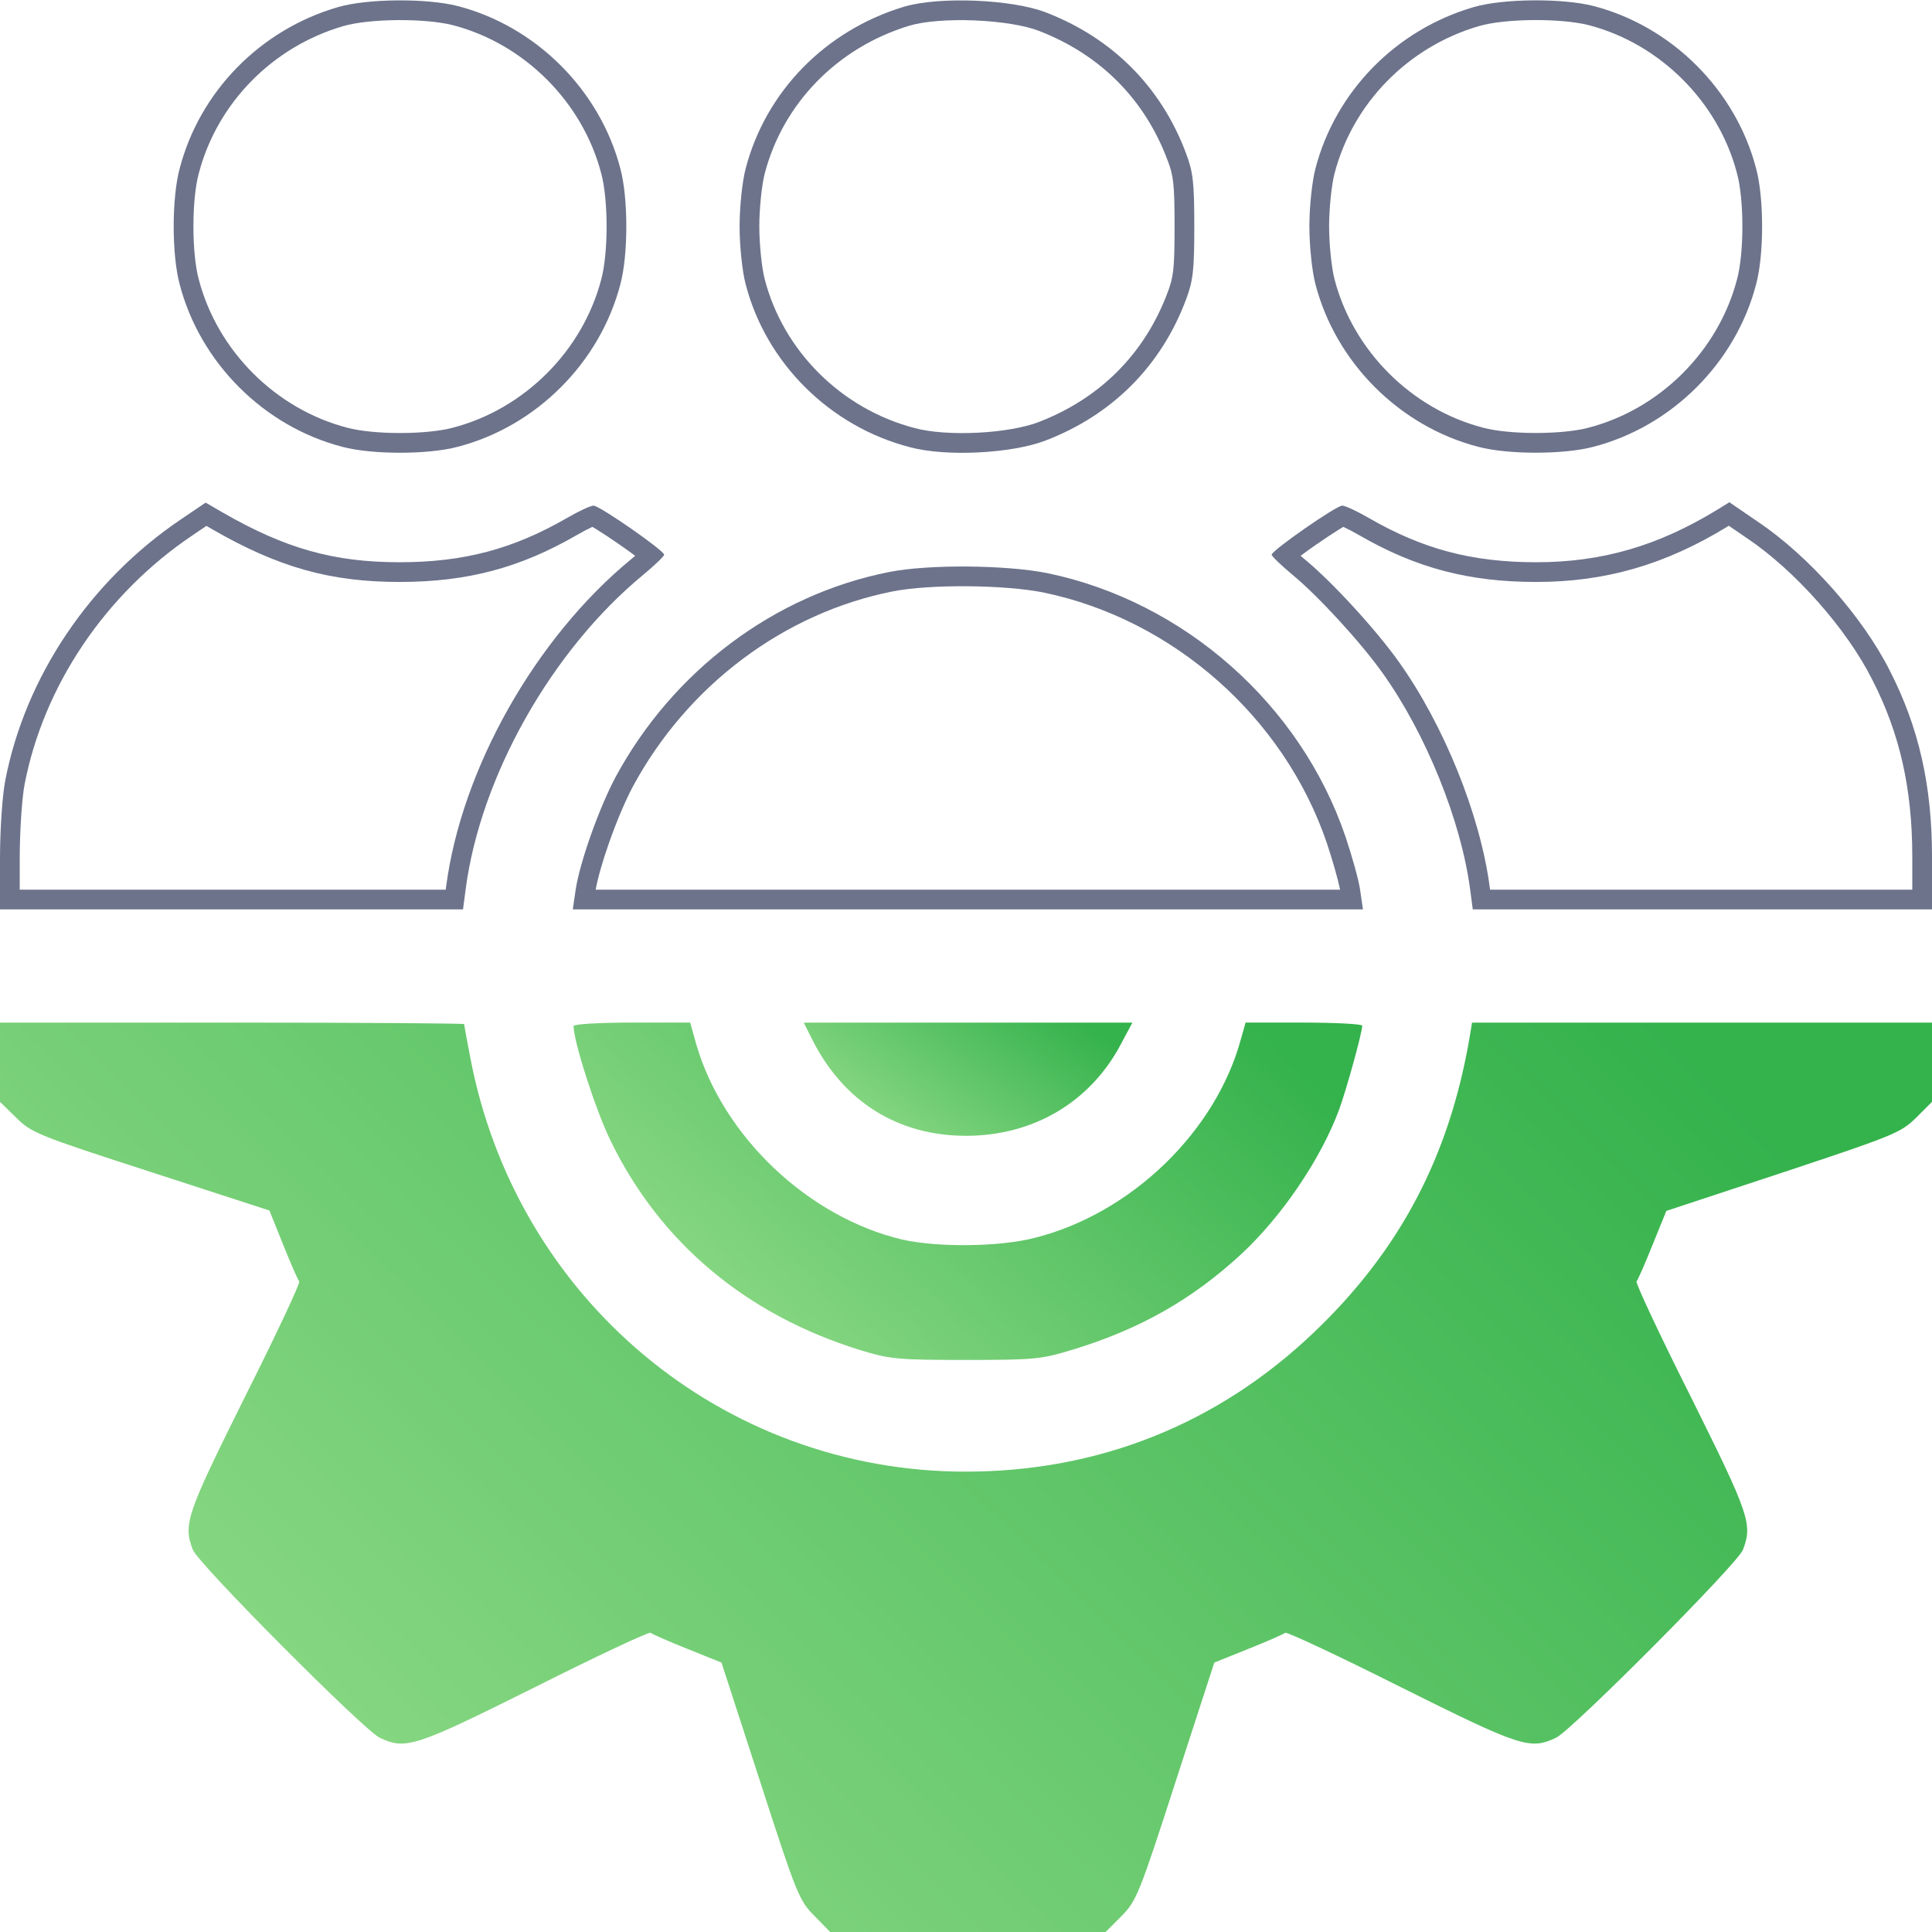
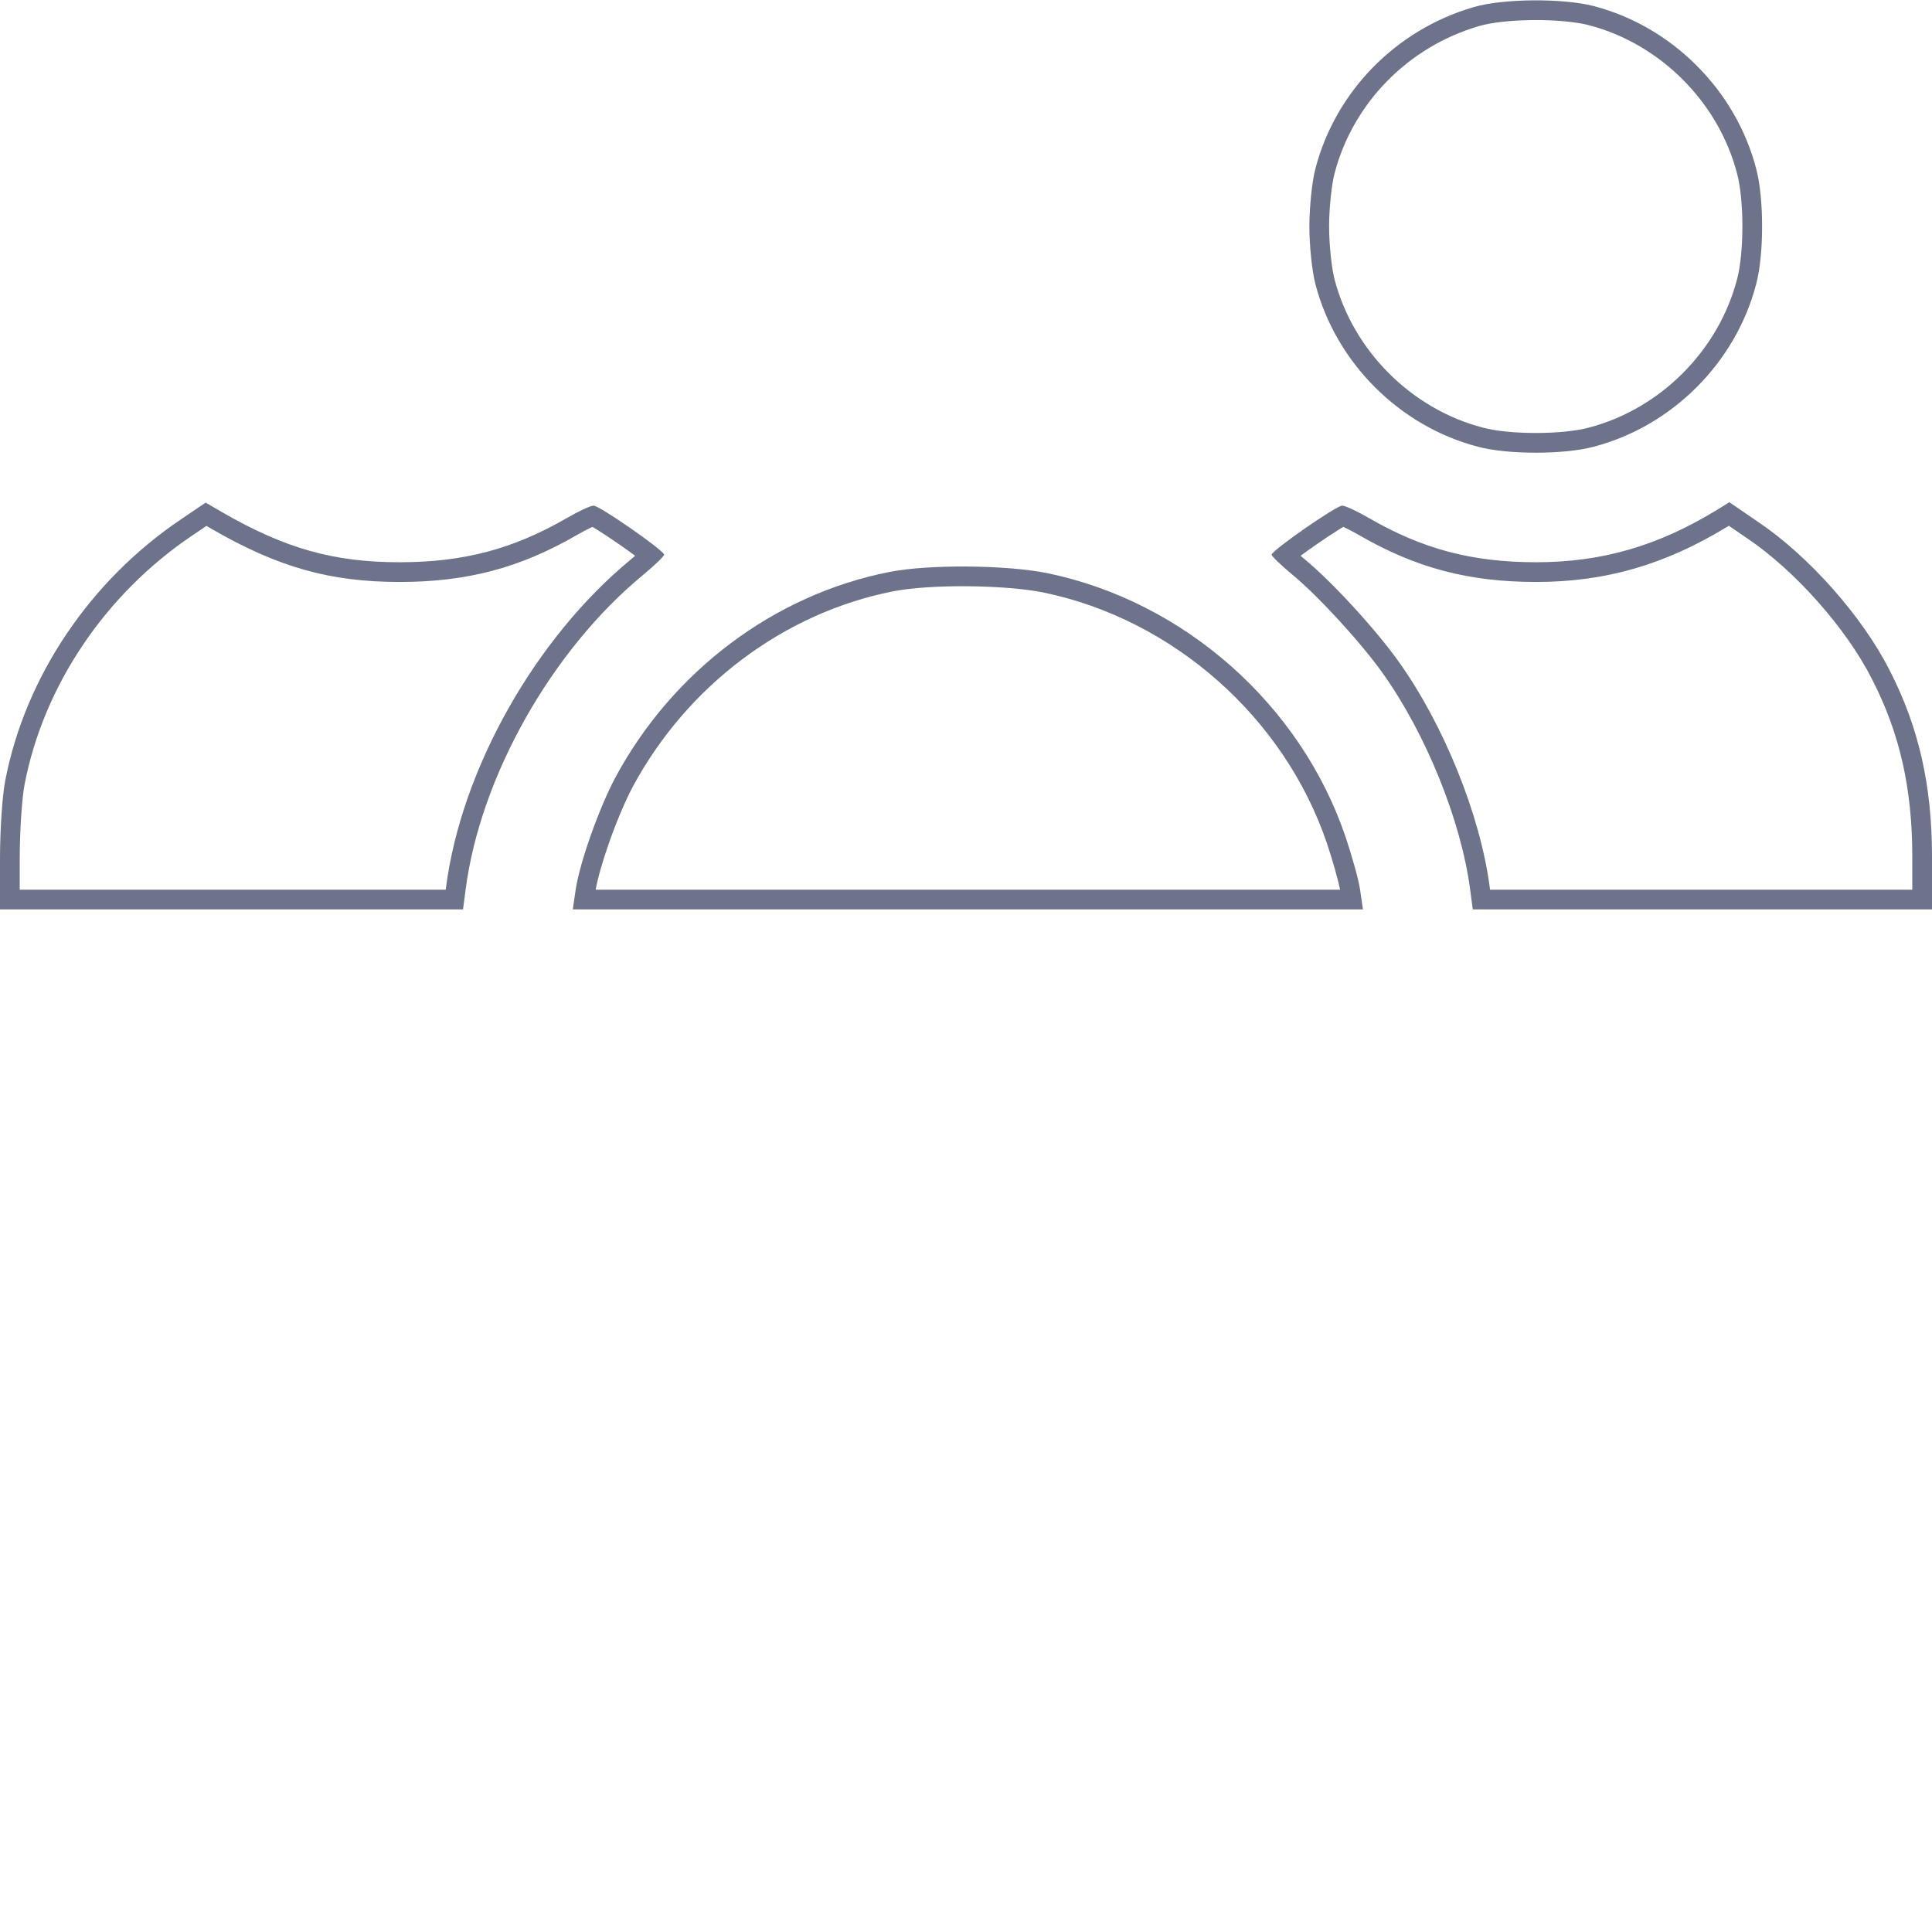
<svg xmlns="http://www.w3.org/2000/svg" width="196" height="196" viewBox="0 0 196 196" fill="none">
-   <path fill-rule="evenodd" clip-rule="evenodd" d="M34.823 2.649L34.83 2.647C36.061 2.284 38.105 2.058 40.31 2.04C42.505 2.022 44.607 2.21 45.938 2.551C53.197 4.437 59.116 10.357 61.001 17.616L61.003 17.625L61.005 17.633C61.342 18.884 61.539 20.868 61.539 22.971C61.539 25.073 61.342 27.057 61.005 28.308L61.003 28.316L61.001 28.325C59.116 35.585 53.195 41.506 45.935 43.391L45.926 43.393L45.917 43.395C44.667 43.732 42.683 43.93 40.58 43.93C38.478 43.93 36.494 43.732 35.243 43.395L35.234 43.393L35.226 43.391C27.966 41.506 22.045 35.585 20.16 28.325L20.158 28.316L20.155 28.308C19.819 27.057 19.621 25.073 19.621 22.971C19.621 20.868 19.819 18.884 20.155 17.633L20.157 17.625L20.16 17.616C22.009 10.499 27.603 4.752 34.823 2.649ZM46.437 0.614C43.298 -0.19 37.25 -0.151 34.264 0.729C26.378 3.026 20.253 9.304 18.224 17.113C17.42 20.099 17.42 25.842 18.224 28.828C20.291 36.79 26.761 43.26 34.723 45.327C37.709 46.131 43.451 46.131 46.437 45.327C54.4 43.26 60.869 36.79 62.937 28.828C63.74 25.842 63.74 20.099 62.937 17.113C60.869 9.151 54.4 2.681 46.437 0.614Z" fill="#6C738B" />
-   <path fill-rule="evenodd" clip-rule="evenodd" d="M75.644 17.112C77.673 9.303 83.721 3.101 91.684 0.69C95.244 -0.382 102.67 -0.076 106.116 1.264C112.853 3.867 117.791 8.805 120.318 15.543C121.045 17.457 121.16 18.567 121.16 22.969C121.16 27.372 121.045 28.482 120.318 30.396C117.791 37.133 112.853 42.072 106.116 44.675C102.67 46.015 95.971 46.359 92.296 45.364C84.18 43.258 77.711 36.827 75.644 28.826C75.299 27.525 75.031 24.922 75.031 22.969C75.031 21.017 75.299 18.414 75.644 17.112ZM77.579 17.615L77.579 17.615C79.427 10.505 84.943 4.822 92.26 2.605C93.726 2.164 96.213 1.964 98.862 2.071C101.511 2.178 103.972 2.576 105.391 3.128L105.395 3.13C111.608 5.53 116.122 10.05 118.445 16.245L118.448 16.253C119.035 17.797 119.16 18.584 119.16 22.969C119.16 27.355 119.035 28.142 118.448 29.686L118.445 29.694C116.122 35.889 111.608 40.409 105.395 42.809L105.391 42.811C103.95 43.371 101.654 43.774 99.191 43.898C96.732 44.022 94.373 43.854 92.819 43.434L92.809 43.431L92.798 43.428C85.375 41.502 79.463 35.612 77.58 28.326L77.577 28.315L77.577 28.315C77.293 27.24 77.031 24.825 77.031 22.969C77.031 21.114 77.293 18.698 77.577 17.624L77.579 17.615Z" fill="#6C738B" />
  <path fill-rule="evenodd" clip-rule="evenodd" d="M150.048 2.645L150.054 2.644C151.285 2.28 153.329 2.055 155.534 2.036C157.73 2.018 159.831 2.207 161.163 2.547C168.421 4.433 174.341 10.353 176.225 17.612L176.227 17.621L176.23 17.63C176.566 18.88 176.764 20.864 176.764 22.967C176.764 25.069 176.566 27.053 176.23 28.304L176.227 28.312L176.225 28.321C174.34 35.581 168.419 41.502 161.159 43.387L161.15 43.389L161.142 43.392C159.891 43.728 157.907 43.926 155.805 43.926C153.702 43.926 151.718 43.728 150.468 43.392L150.459 43.389L150.45 43.387C143.19 41.502 137.269 35.581 135.384 28.321L135.382 28.312L135.382 28.312C135.097 27.238 134.836 24.822 134.836 22.967C134.836 21.111 135.097 18.696 135.382 17.621L135.384 17.613L135.384 17.613C137.233 10.495 142.828 4.748 150.048 2.645ZM161.662 0.61C158.523 -0.194 152.474 -0.155 149.488 0.725C141.602 3.022 135.477 9.3 133.448 17.11C133.104 18.411 132.836 21.014 132.836 22.967C132.836 24.919 133.104 27.522 133.448 28.824C135.516 36.786 141.985 43.256 149.948 45.323C152.934 46.127 158.676 46.127 161.662 45.323C169.624 43.256 176.094 36.786 178.161 28.824C178.965 25.838 178.965 20.096 178.161 17.11C176.094 9.147 169.624 2.678 161.662 0.61Z" fill="#6C738B" />
  <path fill-rule="evenodd" clip-rule="evenodd" d="M19.492 54.334L19.496 54.331L20.944 53.351L21.509 53.68C28.213 57.55 33.493 59.039 40.54 59.039C47.391 59.039 52.752 57.611 58.499 54.292L58.503 54.29C59.052 53.971 59.601 53.684 60.032 53.483C60.056 53.472 60.08 53.461 60.102 53.451C60.23 53.526 60.376 53.614 60.54 53.715C61.2 54.124 62.045 54.686 62.883 55.269C63.434 55.652 63.97 56.036 64.439 56.384C64.296 56.507 64.147 56.634 63.993 56.762C54.32 64.727 46.818 77.999 45.256 89.969C45.256 89.969 45.256 89.97 45.256 89.97L45.218 90.258H2V87.128C2 84.293 2.23 80.926 2.499 79.549L2.5 79.545C4.423 69.6 10.651 60.289 19.492 54.334ZM46.971 92.258H0V87.128C0 84.257 0.23 80.735 0.536 79.166C2.565 68.677 9.111 58.915 18.375 52.675L20.863 50.991L22.509 51.948C28.941 55.661 33.879 57.039 40.54 57.039C47.048 57.039 52.062 55.699 57.498 52.56C58.685 51.871 59.91 51.297 60.216 51.297C60.829 51.297 67.375 55.852 67.375 56.273C67.375 56.427 66.418 57.345 65.269 58.302C55.967 65.959 48.732 78.783 47.239 90.229L46.971 92.258Z" fill="#6C738B" />
  <path fill-rule="evenodd" clip-rule="evenodd" d="M175.192 53.458L175.387 53.337L177.23 54.598L177.237 54.603C182.087 57.861 187.327 63.764 189.926 68.925L189.93 68.932L189.933 68.939C192.719 74.365 194 79.98 194 86.898V90.258H151.165L151.127 89.967C151.127 89.967 151.127 89.968 151.127 89.967C150.162 82.654 146.47 73.545 141.932 67.174C139.62 63.907 135.143 59.031 132.39 56.763C132.236 56.634 132.086 56.507 131.944 56.384C132.412 56.036 132.949 55.652 133.499 55.269C134.338 54.686 135.183 54.124 135.843 53.715C136.007 53.614 136.153 53.526 136.281 53.451C136.303 53.461 136.327 53.472 136.35 53.483C136.781 53.684 137.331 53.971 137.88 54.29L137.884 54.292C143.631 57.611 148.992 59.039 155.843 59.039C162.893 59.039 168.915 57.28 175.182 53.464L175.192 53.458ZM131.113 58.302C129.965 57.345 129.008 56.427 129.008 56.273C129.008 55.852 135.554 51.297 136.166 51.297C136.473 51.297 137.698 51.871 138.884 52.56C144.32 55.699 149.335 57.039 155.843 57.039C162.504 57.039 168.17 55.393 174.141 51.756L175.443 50.952L178.352 52.943C183.482 56.388 188.956 62.552 191.713 68.026C194.66 73.768 196 79.702 196 86.898V92.258H149.412L149.144 90.229C148.225 83.262 144.665 74.457 140.301 68.332C138.08 65.193 133.716 60.446 131.113 58.302Z" fill="#6C738B" />
  <path fill-rule="evenodd" clip-rule="evenodd" d="M90.576 59.996L90.581 59.995C92.395 59.633 95.214 59.451 98.155 59.474C101.087 59.498 103.957 59.724 105.866 60.109C119.026 62.837 130.285 72.784 134.613 85.545C135.214 87.348 135.757 89.276 135.951 90.258H60.429C60.647 89.057 61.145 87.318 61.804 85.449C62.539 83.366 63.419 81.275 64.199 79.802C69.746 69.515 79.551 62.173 90.576 59.996ZM62.435 78.859C60.783 81.976 58.836 87.414 58.401 90.258C58.392 90.313 58.385 90.367 58.377 90.42L58.109 92.258H138.27L138.002 90.42C137.997 90.37 137.989 90.316 137.98 90.258C137.818 89.177 137.163 86.87 136.509 84.908C131.954 71.471 120.125 61.02 106.267 58.149C102.095 57.307 94.209 57.23 90.189 58.034C78.552 60.331 68.254 68.064 62.435 78.859Z" fill="#6C738B" />
-   <path d="M0 107.762V111.781L1.646 113.389C3.177 114.92 3.828 115.188 15.312 118.902L27.333 122.806L28.749 126.328C29.515 128.242 30.242 129.888 30.357 130.003C30.472 130.156 28.022 135.401 24.845 141.717C18.911 153.661 18.566 154.618 19.562 157.221C20.059 158.599 36.903 175.52 38.511 176.285C41.152 177.548 42.071 177.242 54.283 171.155C60.599 167.978 65.844 165.528 65.997 165.643C66.112 165.758 67.758 166.485 69.672 167.251L73.194 168.667L77.098 180.688C80.812 192.172 81.08 192.823 82.611 194.354L84.219 196H98.191H112.164L113.772 194.392C115.303 192.823 115.571 192.172 119.284 180.688L123.189 168.667L126.711 167.251C128.625 166.485 130.271 165.758 130.386 165.643C130.539 165.528 135.784 167.978 142.1 171.155C154.312 177.242 155.23 177.548 157.872 176.285C159.48 175.52 176.323 158.599 176.821 157.221C177.816 154.618 177.472 153.661 171.538 141.717C168.361 135.401 165.911 130.156 166.026 130.003C166.141 129.888 166.868 128.242 167.634 126.328L169.05 122.845L180.879 118.94C192.172 115.188 192.823 114.92 194.392 113.389L196 111.781V107.762V103.742H172.648H149.335L149.105 105.159C147.038 117.332 142.023 126.826 133.334 135.133C123.61 144.435 111.513 149.297 97.962 149.297C73.309 149.297 52.331 131.764 47.698 107.226C47.354 105.465 47.086 103.972 47.086 103.895C47.086 103.819 36.482 103.742 23.543 103.742H0V107.762Z" fill="url(#paint0_linear_3573_5703)" />
-   <path d="M58.188 104.086C58.188 105.655 60.446 112.699 61.977 115.8C67.031 126.136 75.759 133.409 87.281 136.97C90.305 137.888 91.033 137.965 98 137.965C105.082 137.965 105.656 137.888 108.91 136.893C115.686 134.826 120.969 131.802 125.907 127.246C130.003 123.456 134.023 117.561 135.86 112.546C136.588 110.555 138.195 104.775 138.195 104.048C138.195 103.895 135.516 103.741 132.262 103.741H126.366L125.907 105.349C123.38 114.766 114.805 123.073 105.044 125.562C101.407 126.519 95.091 126.557 91.531 125.753C81.998 123.495 73.347 115.302 70.629 105.923L70.016 103.741H64.083C60.829 103.741 58.188 103.895 58.188 104.086Z" fill="url(#paint1_linear_3573_5703)" />
-   <path d="M82.343 105.35C85.52 111.743 91.071 115.227 98 115.227C104.814 115.227 110.595 111.82 113.695 105.962L114.882 103.742H98.191H81.539L82.343 105.35Z" fill="url(#paint2_linear_3573_5703)" />
  <defs>
    <linearGradient id="paint0_linear_3573_5703" x1="5.576" y1="196" x2="132.179" y2="67.543" gradientUnits="userSpaceOnUse">
      <stop stop-color="#9ADF8E" />
      <stop offset="1" stop-color="#34B24C" />
    </linearGradient>
    <linearGradient id="paint1_linear_3573_5703" x1="60.464" y1="137.965" x2="107.149" y2="85.84" gradientUnits="userSpaceOnUse">
      <stop stop-color="#9ADF8E" />
      <stop offset="1" stop-color="#34B24C" />
    </linearGradient>
    <linearGradient id="paint2_linear_3573_5703" x1="82.488" y1="115.227" x2="97.443" y2="94.489" gradientUnits="userSpaceOnUse">
      <stop stop-color="#9ADF8E" />
      <stop offset="1" stop-color="#34B24C" />
    </linearGradient>
  </defs>
</svg>